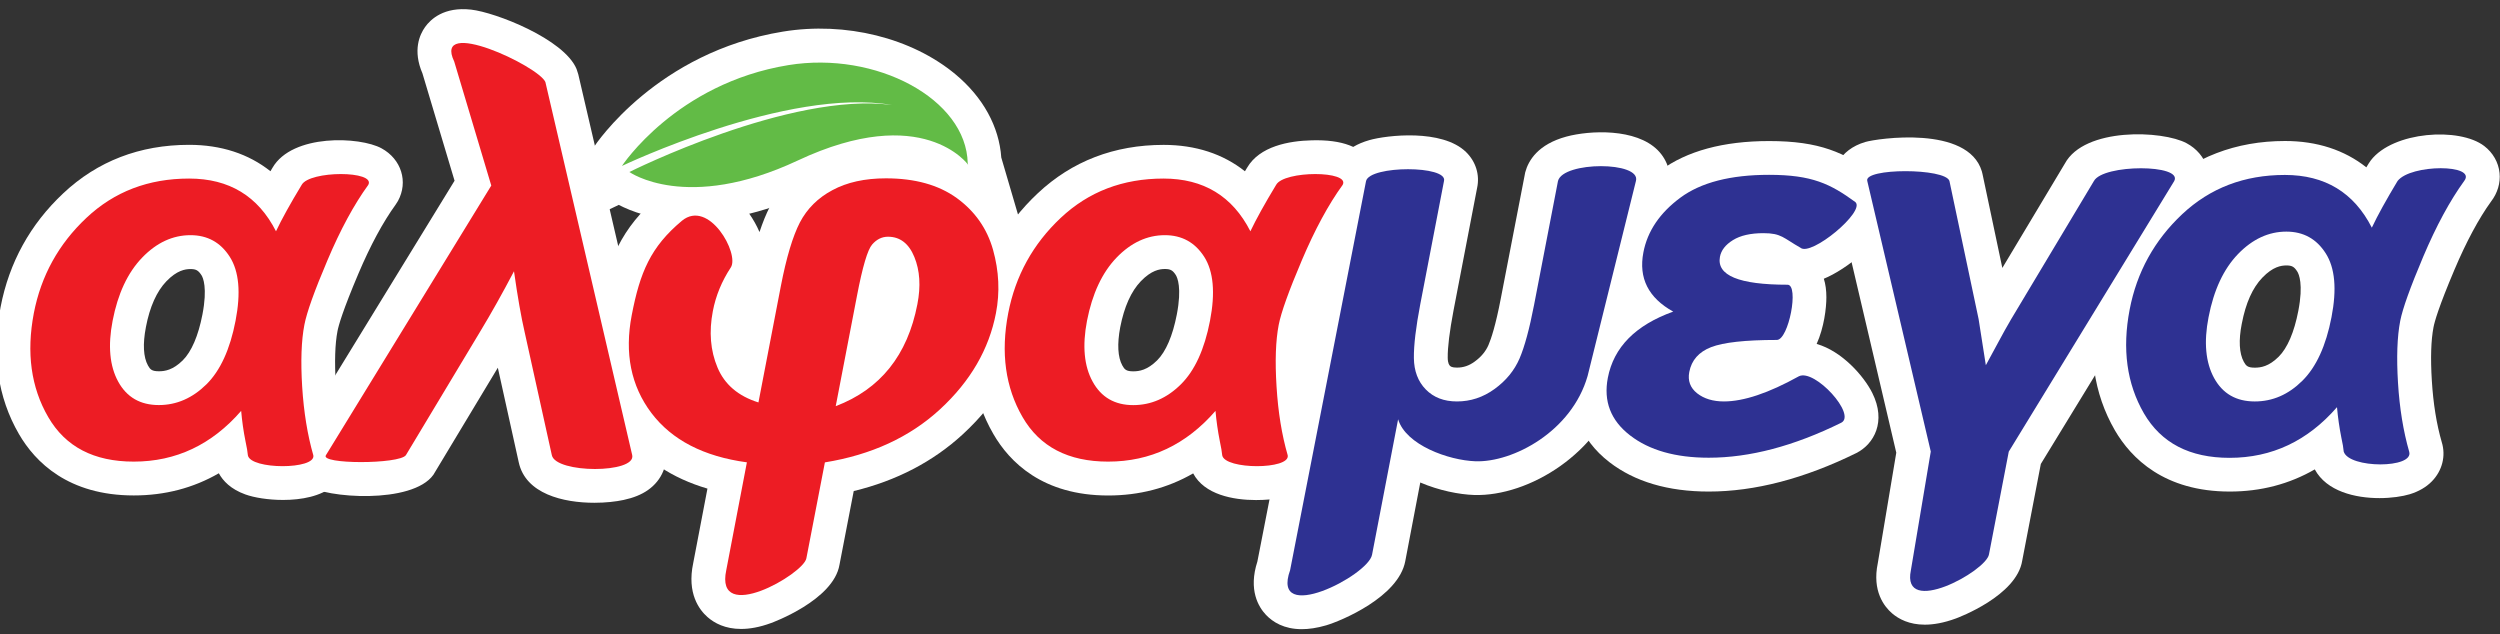
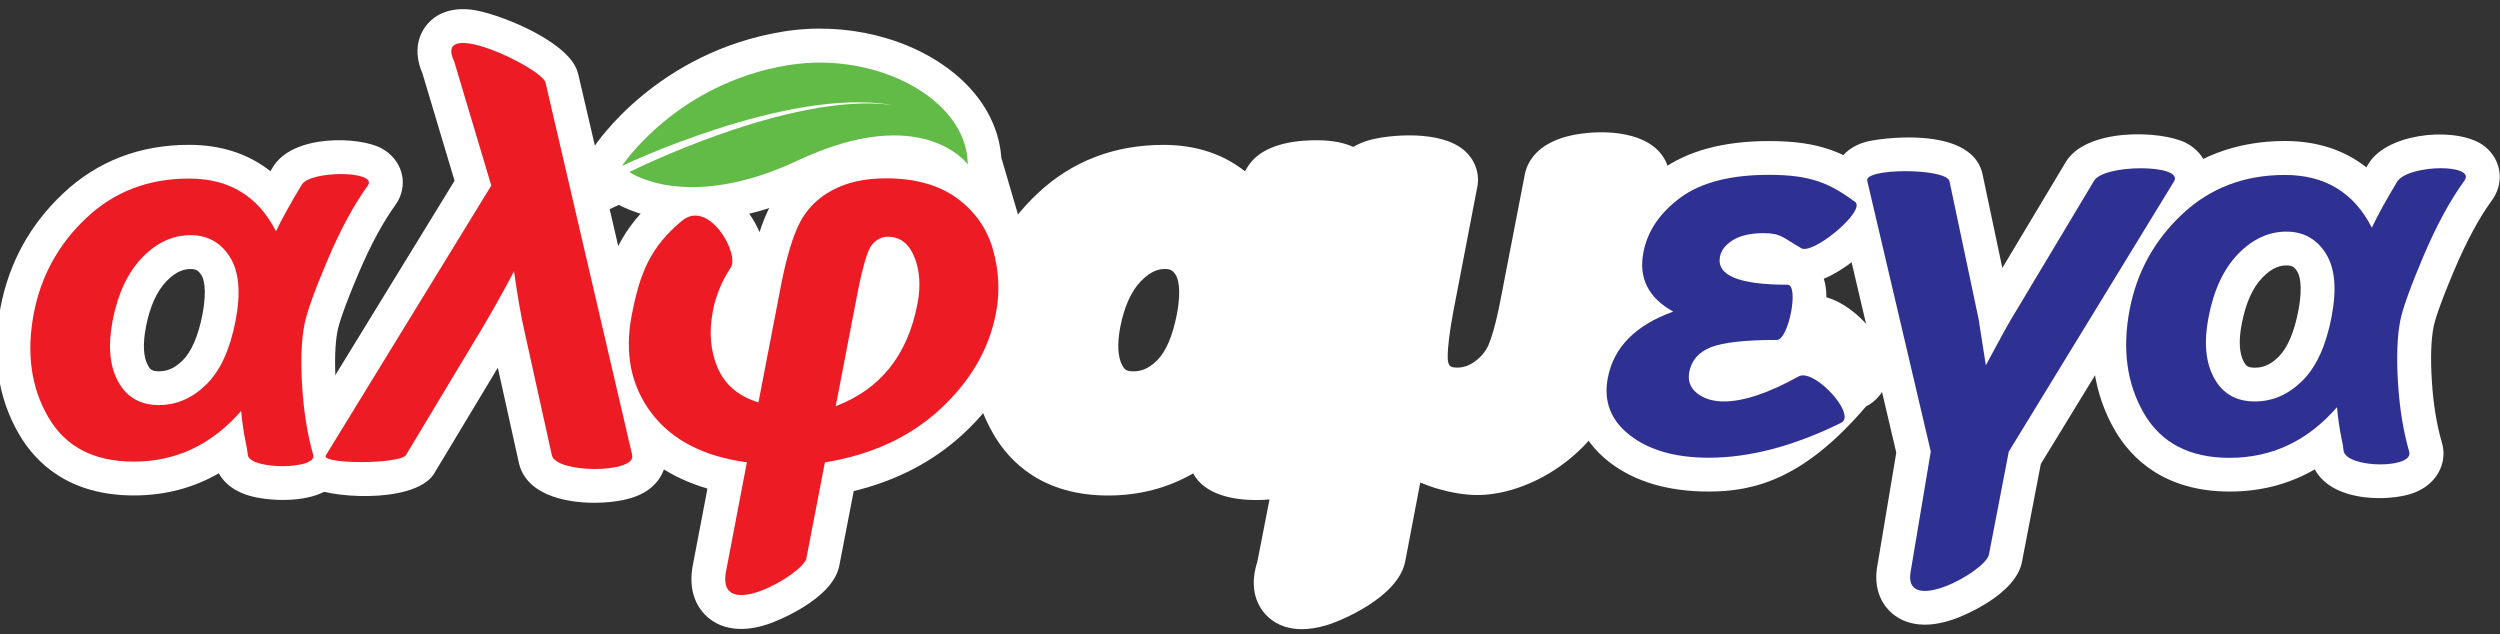
<svg xmlns="http://www.w3.org/2000/svg" version="1.1" id="Layer_1" x="0px" y="0px" viewBox="0 0 450 114.12" style="enable-background:new 0 0 450 114.12;" xml:space="preserve">
  <rect x="0" y="0" width="450" height="114.12" fill="#333333" stroke="none" />
  <style type="text/css">
	.st0{fill:#FFFFFF;}
	.st1{fill-rule:evenodd;clip-rule:evenodd;fill:#ED1C24;}
	.st2{fill:#ED1C24;}
	.st3{fill:#62BB46;}
	.st4{fill-rule:evenodd;clip-rule:evenodd;fill:#2E3192;}
	.st5{fill:#2E3192;}
</style>
  <g>
    <g>
      <g>
        <g>
          <path class="st0" d="M150.43,73.11c8.03-3.05,12.93-9.17,14.7-18.36c0.63-3.24,0.45-6.07-0.55-8.5      c-0.99-2.42-2.58-3.64-4.74-3.64c-1.1,0-2.05,0.47-2.86,1.41c-0.81,0.92-1.72,3.99-2.72,9.2L150.43,73.11L150.43,73.11z       M131.54,48.15c-1.62,2.46-2.7,5.08-3.23,7.86c-0.71,3.71-0.44,7.1,0.84,10.14c1.27,3.05,3.73,5.15,7.37,6.29l4.03-20.93      c1-5.17,2.15-8.99,3.43-11.47c1.3-2.48,3.25-4.43,5.87-5.82c2.61-1.41,5.83-2.12,9.62-2.12c5.22,0,9.47,1.18,12.75,3.55      c3.27,2.38,5.45,5.49,6.53,9.32c1.07,3.84,1.25,7.64,0.52,11.4c-1.25,6.49-4.59,12.25-10.05,17.29      c-5.45,5.02-12.36,8.21-20.74,9.57l-3.33,17.25c-0.47,2.85-16.55,12.07-14.42,2.13l3.71-19.39c-7.77-1.05-13.5-4.01-17.19-8.88      c-3.68-4.89-4.86-10.75-3.54-17.6c1.49-7.74,3.4-12.28,9.02-16.99C127.61,35.73,133.16,45.71,131.54,48.15L131.54,48.15z" />
          <path class="st0" d="M133.4,113.21c-2.86,0-4.8-1.04-6.05-2.14c-1.46-1.28-3.74-4.25-2.57-9.72l2.56-13.4      c-6.36-1.87-11.37-5.2-14.95-9.93c-4.75-6.31-6.31-13.85-4.66-22.42c1.63-8.46,3.96-14.53,11.09-20.51      c4.09-3.4,9.45-3.13,13.66,0.65c1.63,1.46,3.2,3.63,4.23,6.03c0.58-1.74,1.19-3.25,1.85-4.53c1.9-3.61,4.72-6.43,8.41-8.39      c3.46-1.87,7.68-2.83,12.49-2.83c6.51,0,12,1.59,16.32,4.71c4.4,3.2,7.37,7.44,8.82,12.61c1.33,4.75,1.54,9.53,0.63,14.2      c-1.49,7.75-5.49,14.69-11.89,20.6c-5.37,4.95-11.97,8.39-19.67,10.25l-2.56,13.25c-1.06,6.42-12.21,10.47-12.33,10.51      C136.72,112.91,134.93,113.21,133.4,113.21z M139.2,99.23c-0.02,0.09-0.04,0.18-0.05,0.27L139.2,99.23z M141.2,80.29      l-3.64,19.04c0.73-0.43,1.39-0.88,1.87-1.27l8.86-45.99c1.5-7.83,2.68-10.41,4.11-12.04c0.15-0.18,0.31-0.35,0.47-0.51      c-0.04,0.02-0.08,0.04-0.12,0.06c-1.55,0.82-2.64,1.9-3.38,3.3c-0.68,1.31-1.74,4.12-2.84,9.79L141.2,80.29z M125.14,45.79      c-2.97,2.91-4.25,5.91-5.45,12.12c-0.99,5.13-0.19,9.31,2.43,12.8c1.8,2.38,4.33,4.13,7.66,5.27c-2.83-1.84-4.95-4.36-6.24-7.47      c-1.74-4.13-2.14-8.73-1.2-13.63c0.56-2.95,1.62-5.79,3.14-8.46C125.38,46.2,125.26,45.99,125.14,45.79z M167.81,40.04      c0.97,1.08,1.78,2.39,2.4,3.9c1.45,3.53,1.76,7.56,0.89,11.97c-0.88,4.59-2.48,8.64-4.75,12.07c3.75-3.83,6.03-8.02,6.94-12.75      c0.55-2.84,0.42-5.66-0.4-8.61c-0.7-2.5-2.09-4.48-4.24-6.04C168.38,40.4,168.1,40.22,167.81,40.04z" />
        </g>
        <g>
          <path class="st0" d="M195.66,57.74c-0.86,4.5-0.53,8.16,1.02,10.96c1.54,2.81,3.98,4.22,7.3,4.22c3.19,0,6.05-1.24,8.57-3.73      c2.51-2.48,4.26-6.31,5.25-11.45c0.98-5.06,0.62-8.89-1.03-11.5c-1.67-2.61-4.03-3.91-7.1-3.91c-3.19,0-6.1,1.35-8.7,4.05      C198.38,49.08,196.61,52.87,195.66,57.74L195.66,57.74z M229.7,33.28c1.41-2.6,13.4-2.6,11.98,0c-2.57,3.54-5.02,8.08-7.36,13.6      c-2.34,5.5-3.72,9.37-4.15,11.58c-0.55,2.83-0.68,6.55-0.39,11.13c0.28,4.59,0.95,8.71,2.01,12.37c0.47,2.6-11.31,2.6-11.79,0      c-0.06-0.61-0.19-1.45-0.43-2.54c-0.36-1.82-0.62-3.64-0.78-5.46c-5.28,6.08-11.72,9.13-19.33,9.13      c-7.17,0-12.31-2.67-15.4-8.02c-3.09-5.34-3.95-11.57-2.58-18.7c1.3-6.73,4.45-12.45,9.46-17.16      c5.02-4.72,11.18-7.07,18.49-7.07c7.2,0,12.42,3.16,15.64,9.49C226.12,39.43,227.67,36.63,229.7,33.28L229.7,33.28z" />
          <path class="st0" d="M226.09,90.01c-4.12,0-9.29-0.97-11.32-4.8c-4.58,2.64-9.7,3.98-15.29,3.98c-11.8,0-17.75-6.01-20.67-11.06      c-3.83-6.61-4.94-14.31-3.29-22.89c1.54-7.99,5.33-14.87,11.27-20.44c6.16-5.79,13.78-8.72,22.66-8.72      c5.75,0,10.69,1.62,14.64,4.75c0.12-0.21,0.25-0.42,0.38-0.63c2.26-3.89,7.55-4.84,11.62-4.94c5.52-0.16,9.05,1.2,10.82,4.09      c1.28,2.1,1.33,4.66,0.14,6.85l-0.41,0.66c-2.29,3.16-4.54,7.33-6.69,12.41c-2.83,6.66-3.58,9.35-3.77,10.35      c-0.45,2.34-0.55,5.56-0.29,9.59c0.25,4.13,0.85,7.84,1.78,11.07l0.14,0.61c0.48,2.67-0.56,7.51-7.51,8.78      C229.24,89.86,227.75,90.01,226.09,90.01z M195.76,43.08c-0.22,0.19-0.43,0.38-0.65,0.58c-4.09,3.84-6.59,8.38-7.65,13.88      c-1.09,5.69-0.48,10.43,1.87,14.49c1.06,1.83,2.75,3.86,6.55,4.65c-1.84-1.23-3.38-2.93-4.54-5.06      c-2.23-4.03-2.79-9.09-1.66-15.02l0.01-0.03C190.77,51.05,192.81,46.51,195.76,43.08z M201.64,58.9      c-0.57,3.02-0.44,5.39,0.37,6.87c0.41,0.75,0.72,1.07,1.98,1.07c1.07,0,2.52-0.22,4.29-1.97c1.58-1.57,2.81-4.43,3.55-8.28      c0.93-4.82,0.09-6.64-0.19-7.09c-0.54-0.84-0.96-1.08-1.96-1.08c-0.95,0-2.42,0.23-4.32,2.19      C203.61,52.43,202.36,55.21,201.64,58.9z M223.64,59.6l0.09,1.1c0.11-1.21,0.27-2.34,0.47-3.39c0.15-0.76,0.37-1.64,0.67-2.63      l-0.47-0.93c-0.07,1.62-0.27,3.34-0.62,5.16C223.74,59.13,223.69,59.37,223.64,59.6z" />
        </g>
        <g>
          <path class="st0" d="M113.8,81.93c0.71,3.32-13.76,3.32-14.47,0l-4.88-22.09c-0.64-2.76-1.28-6.42-1.93-11.01      c-2.06,3.92-4.07,7.51-6.04,10.77L73.06,81.93c-1.18,1.66-15.56,1.66-14.39,0l29.76-48.53l-6.67-22.32      c-3.91-8.17,15.22,0.84,16.41,3.69L113.8,81.93L113.8,81.93z" />
          <path class="st0" d="M106.99,90.5c-5.59,0-12.39-1.59-13.62-7.3l-3.76-17.01L78.01,85.46c-3.8,5.33-19.46,4.23-22.74,1.9      c-2.86-2.04-3.6-5.81-1.74-8.7l28.29-46.13l-5.78-19.32c-1.79-4.15-0.49-6.99,0.47-8.34c1-1.41,3.41-3.69,8.28-3.14      c4.4,0.49,16.74,5.29,18.99,10.69l0.31,0.96l15.65,67.26c0.62,2.89-0.57,5.79-3.11,7.57c-1.17,0.82-2.61,1.4-4.38,1.78      C110.87,90.29,109.01,90.5,106.99,90.5z M105.26,80.56l0.01,0.05C105.26,80.6,105.26,80.58,105.26,80.56z M104.73,78.17      c0.59,0.08,1.29,0.14,1.98,0.15l-9.86-42.35l1.7,12.01c0.62,4.36,1.23,7.89,1.83,10.49L104.73,78.17z M73.47,69.43l-4.58,7.46      c0.03,0,0.07-0.01,0.09-0.01L73.47,69.43z M70.26,76.65L70.26,76.65L70.26,76.65z M89.6,16.06l4.81,16.09l1.08-2.05l-2.87-12.32      C91.88,17.27,90.79,16.65,89.6,16.06z M93.32,18.34L93.32,18.34L93.32,18.34z" />
        </g>
        <g>
-           <path class="st0" d="M20.27,57.74c-0.87,4.5-0.53,8.16,1.01,10.96c1.54,2.81,3.98,4.21,7.31,4.21c3.2,0,6.05-1.25,8.56-3.72      c2.51-2.48,4.26-6.31,5.25-11.45c0.98-5.06,0.63-8.89-1.03-11.5c-1.66-2.61-4.03-3.91-7.08-3.91c-3.2,0-6.11,1.35-8.7,4.04      C22.98,49.08,21.21,52.86,20.27,57.74L20.27,57.74z M54.3,33.28c1.42-2.6,13.41-2.6,11.99,0c-2.57,3.54-5.03,8.08-7.36,13.6      c-2.34,5.5-3.72,9.37-4.14,11.58c-0.55,2.83-0.68,6.55-0.4,11.13c0.29,4.59,0.96,8.71,2.01,12.37c0.48,2.6-11.31,2.6-11.78,0      c-0.05-0.61-0.2-1.45-0.43-2.54c-0.37-1.82-0.62-3.64-0.78-5.46c-5.28,6.08-11.73,9.13-19.33,9.13c-7.18,0-12.3-2.67-15.4-8.02      c-3.1-5.34-3.95-11.57-2.59-18.7c1.3-6.73,4.46-12.45,9.47-17.16c5.02-4.72,11.17-7.07,18.48-7.07c7.21,0,12.42,3.16,15.64,9.49      C50.72,39.43,52.27,36.63,54.3,33.28L54.3,33.28z" />
          <path class="st0" d="M50.95,89.99c-2.67,0-5.2-0.42-6.78-0.99c-2.62-0.94-4.03-2.43-4.78-3.81c-4.59,2.65-9.71,3.99-15.31,3.99      c-11.79,0-17.75-6.01-20.67-11.05c-3.83-6.6-4.94-14.3-3.3-22.89c1.54-7.99,5.33-14.87,11.28-20.45      c6.15-5.78,13.77-8.72,22.65-8.72c5.75,0,10.69,1.62,14.64,4.75c0.12-0.21,0.25-0.42,0.38-0.64c3.57-6.12,15.71-5.62,19.62-3.48      c3.57,1.95,4.84,6.03,2.95,9.48l-0.42,0.66c-2.29,3.16-4.54,7.34-6.69,12.4c-2.83,6.67-3.58,9.35-3.77,10.35      c-0.45,2.32-0.55,5.56-0.3,9.62c0.26,4.11,0.86,7.83,1.79,11.06l0.13,0.57c0.46,2.47-0.44,4.94-2.4,6.61      C57.79,89.34,54.26,89.99,50.95,89.99z M20.34,43.11c-0.21,0.18-0.41,0.36-0.61,0.55c-4.1,3.85-6.61,8.39-7.66,13.88      c-1.09,5.69-0.48,10.43,1.87,14.49c1.06,1.83,2.75,3.87,6.56,4.65c-1.84-1.23-3.38-2.92-4.55-5.05      c-2.23-4.07-2.79-9.13-1.65-15.05C15.36,51.08,17.39,46.55,20.34,43.11z M34.29,48.43c-0.95,0-2.43,0.23-4.32,2.18      c-1.76,1.82-3.01,4.61-3.71,8.28v0.01c-0.58,3.01-0.46,5.38,0.37,6.88c0.4,0.73,0.71,1.05,1.98,1.05c1.07,0,2.52-0.22,4.29-1.97      c1.57-1.56,2.8-4.42,3.54-8.26c0.93-4.83,0.1-6.64-0.18-7.07C35.69,48.66,35.27,48.43,34.29,48.43z M48.24,59.58l0.1,1.12      c0.11-1.21,0.26-2.33,0.47-3.38c0.15-0.77,0.37-1.64,0.67-2.65l-0.46-0.91c-0.07,1.61-0.28,3.32-0.63,5.15      C48.33,59.13,48.29,59.35,48.24,59.58z" />
        </g>
        <g>
          <path class="st0" d="M113.29,30.96c0,0,28.99-14.52,47.26-12.06c-18.77-3.27-48.6,10.97-48.6,10.97s9.71-14.85,29.96-18.15      c15.77-2.57,32.05,6.09,32.28,17.67l0.08,0.27c0,0-8.11-11.36-30.67-0.77C123.55,38.29,113.29,30.96,113.29,30.96L113.29,30.96z      " />
          <path class="st0" d="M190.17,62.25l-20.86-29.06c-0.12-0.13-5.97-6.86-23.13,1.2c-18.79,8.83-30.58,4.69-34.8,2.49l-16.41,7.83      l8.64-13.2l-2.07-1.48l4.51-2.26l0.81-1.25c0.46-0.7,11.44-17.13,34.07-20.83c11.25-1.84,23.16,1.11,31.06,7.69      c4.96,4.13,7.86,9.42,8.24,14.97L190.17,62.25z" />
        </g>
        <g>
          <path class="st0" d="M397.54,57.09c-0.88,4.5-0.53,8.16,1,10.96c1.55,2.82,3.98,4.21,7.32,4.21c3.2,0,6.05-1.23,8.56-3.72      c2.51-2.48,4.26-6.31,5.25-11.45c0.98-5.05,0.63-8.88-1.04-11.49c-1.66-2.61-4.02-3.91-7.09-3.91c-3.19,0-6.1,1.35-8.7,4.04      C400.24,48.43,398.48,52.21,397.54,57.09L397.54,57.09z M431.56,32.58c2.37-3.07,14.36-3.07,11.99,0      c-2.57,3.55-5.02,8.08-7.36,13.6c-2.34,5.53-3.72,9.38-4.15,11.58c-0.55,2.84-0.68,6.56-0.4,11.14      c0.28,4.59,0.96,8.72,2.01,12.39c0.95,3.07-10.84,3.07-11.78,0c-0.05-0.61-0.19-1.46-0.43-2.54c-0.36-1.82-0.62-3.65-0.78-5.46      c-5.28,6.08-11.73,9.12-19.34,9.12c-7.18,0-12.3-2.67-15.41-8c-3.09-5.34-3.94-11.58-2.57-18.7c1.29-6.73,4.45-12.45,9.46-17.16      c5.02-4.71,11.17-7.06,18.48-7.06c7.21,0,12.43,3.16,15.65,9.49C427.99,38.73,429.54,35.94,431.56,32.58L431.56,32.58z" />
          <path class="st0" d="M428.3,89.66c-4.36,0-9.51-1.21-11.64-5.17c-4.59,2.65-9.71,3.99-15.31,3.99      c-11.78,0-17.74-5.99-20.67-11.02c-3.84-6.64-4.94-14.34-3.29-22.92c1.52-7.97,5.32-14.85,11.27-20.45      c6.16-5.78,13.78-8.71,22.65-8.71c5.75,0,10.69,1.62,14.63,4.74c0.14-0.23,0.27-0.46,0.42-0.69l0.39-0.57      c4.02-5.22,15.96-6.01,20.42-2.57c1.57,1.21,2.55,2.93,2.75,4.84c0.18,1.8-0.36,3.64-1.54,5.16c-2.19,3.03-4.44,7.21-6.58,12.26      c-2.83,6.68-3.58,9.35-3.77,10.36c-0.45,2.33-0.55,5.56-0.3,9.6c0.25,4.12,0.85,7.84,1.79,11.09c0.76,2.45,0.1,5.13-1.8,7.06      c-1.01,1.03-2.34,1.8-3.95,2.3C432.44,89.36,430.47,89.66,428.3,89.66z M427.79,82.87c0.02,0.07,0.04,0.14,0.06,0.2      C427.83,83,427.81,82.94,427.79,82.87z M397.78,42.26c-0.27,0.23-0.53,0.47-0.8,0.71c-4.1,3.85-6.6,8.39-7.65,13.87      c-1.1,5.7-0.49,10.45,1.86,14.52c1.04,1.79,2.72,3.8,6.45,4.6c-1.8-1.22-3.3-2.89-4.44-4.97c-2.24-4.09-2.79-9.15-1.64-15.05      C392.65,50.31,394.73,45.72,397.78,42.26z M411.55,47.78c-0.95,0-2.43,0.23-4.31,2.18c-1.77,1.82-3.01,4.6-3.71,8.27l-0.01,0.03      c-0.59,2.99-0.46,5.37,0.37,6.87c0.4,0.73,0.71,1.05,1.98,1.05c1.07,0,2.53-0.22,4.28-1.96c1.58-1.56,2.81-4.42,3.55-8.28      c0.93-4.81,0.09-6.62-0.19-7.06C412.96,48.01,412.54,47.78,411.55,47.78z M425.54,58.78l0.08,0.97      c0.11-1.12,0.26-2.16,0.45-3.15c0.15-0.77,0.37-1.65,0.67-2.65l-0.47-0.93c-0.06,1.64-0.27,3.39-0.62,5.23      C425.62,58.42,425.58,58.6,425.54,58.78z M438.62,29.02c-0.04,0.06-0.09,0.12-0.13,0.18C438.53,29.14,438.58,29.08,438.62,29.02      z" />
        </g>
        <g>
          <path class="st0" d="M245.89,32.58c0.71-2.83,14.75-2.83,14.03,0l-4.27,22.18c-0.79,4.14-1.18,7.36-1.15,9.7      c0.03,2.32,0.74,4.21,2.14,5.64c1.41,1.44,3.27,2.16,5.61,2.16c2.45,0,4.7-0.74,6.77-2.24c2.07-1.5,3.56-3.33,4.49-5.47      c0.92-2.14,1.79-5.36,2.62-9.65l4.31-22.33c0.94-3.55,14.99-3.55,14.03,0l-8.7,35.1C282.9,77.7,272.3,83.25,265.6,83.03      c-4.88-0.17-12.55-2.94-13.94-7.56l-4.69,24.38c-0.71,3.79-18.3,12.72-14.75,2.78L245.89,32.58L245.89,32.58z" />
          <path class="st0" d="M234.31,113.25c-3.2,0-5.22-1.29-6.45-2.59c-1.3-1.38-3.2-4.44-1.53-9.59l13.66-69.96      c0.49-1.98,2.02-4.61,6.5-5.89c3.13-0.89,13.07-2.05,17.39,2.14c1.77,1.72,2.51,4.12,2,6.46l-4.25,22.09      c-0.71,3.74-1.06,6.6-1.04,8.48c0.01,1.05,0.3,1.34,0.4,1.45c0.11,0.11,0.32,0.33,1.26,0.33c1.16,0,2.18-0.34,3.2-1.09      c1.16-0.84,1.97-1.82,2.47-2.96c0.5-1.16,1.3-3.57,2.22-8.37l4.4-22.73c0.58-2.17,2.33-5.05,7.4-6.43      c4.27-1.15,12.49-1.51,16.44,2.43c1.9,1.9,2.63,4.57,1.95,7.13l-8.67,34.99c-3.55,12.43-16.49,20.24-26.28,19.96      c-2.73-0.09-6.33-0.8-9.73-2.25L252.95,101c-1.21,6.47-11.54,10.76-14.24,11.56C237.04,113.05,235.58,113.25,234.31,113.25z       M251.29,36.65L239.1,99.14c0.84-0.49,1.59-1.01,2.09-1.47l9.16-47.64l0,0.01l2.6-13.5C252.39,36.56,251.81,36.59,251.29,36.65z       M241,98.68c0,0.02-0.01,0.03-0.01,0.05L241,98.68z M285.93,36.17l-3.84,19.9c-0.92,4.78-1.9,8.35-3,10.9      c-1.29,2.96-3.27,5.49-5.92,7.55c2.91-1.82,5.64-4.65,6.74-8.5l7.43-29.99C286.85,36.05,286.36,36.1,285.93,36.17z       M288.55,31.12c-0.01,0.06-0.03,0.12-0.04,0.18L288.55,31.12z" />
        </g>
        <g>
          <path class="st0" d="M321.75,51.25c2.13,0,0.21,9.94-1.92,9.94c-5.68,0-9.62,0.44-11.84,1.3c-2.2,0.86-3.52,2.35-3.92,4.47      c-0.3,1.56,0.17,2.85,1.42,3.84c1.24,0.97,2.85,1.46,4.82,1.46c3.54,0,8.03-1.5,13.49-4.53c2.84-1.41,10.45,6.95,7.61,8.37      c-8.52,4.2-16.46,6.29-23.84,6.29c-5.97,0-10.7-1.34-14.17-4.03c-3.47-2.68-4.8-6.14-3.99-10.35      c1.06-5.51,4.98-9.48,11.77-11.92c-4.48-2.48-6.26-6.04-5.37-10.66c0.73-3.83,2.96-7.11,6.66-9.85      c3.71-2.74,9.03-4.11,15.96-4.11c7.75,0,11.04,1.63,15.53,4.9c1.9,1.66-7.99,9.87-9.88,8.22c-3.08-1.74-3.41-2.62-6.66-2.62      c-2.32,0-4.15,0.42-5.49,1.25c-1.34,0.83-2.12,1.83-2.34,3C308.96,49.58,313.01,51.25,321.75,51.25L321.75,51.25z" />
-           <path class="st0" d="M307.58,88.48c-7.33,0-13.35-1.78-17.9-5.3c-5.26-4.06-7.48-9.86-6.24-16.31      c0.72-3.76,2.71-8.45,7.73-12.29c-1.59-3-2.07-6.48-1.33-10.29c1.03-5.35,4.06-9.92,9.02-13.59c4.76-3.52,11.35-5.31,19.58-5.31      c9.11,0,13.58,2.04,19.11,6.06l0.42,0.34c1.86,1.62,2.67,4.08,2.18,6.58c-0.97,4.94-7.94,10.22-11.86,11.8      c0.31,0.98,0.46,2.08,0.46,3.34c0,1.93-0.41,5.42-1.75,8.4c4.54,1.29,8.47,5.74,10.01,8.81c2.58,5.16,0.31,9.23-2.87,10.83      C324.79,86.15,315.87,88.48,307.58,88.48z M298.49,64.29c-2.19,1.7-2.83,3.49-3.09,4.87c-0.37,1.96,0.08,3.11,1.73,4.39      c1.27,0.98,2.86,1.7,4.77,2.16c-0.05-0.04-0.11-0.08-0.16-0.12c-3.05-2.42-4.37-5.98-3.64-9.77      C298.2,65.29,298.33,64.78,298.49,64.29z M305.48,40.96c-2.07,1.69-3.28,3.53-3.68,5.62c-0.29,1.53-0.3,2.73,2.34,4.2l0.29,0.16      c-0.92-1.77-1.19-3.8-0.79-5.88C303.86,43.89,304.37,42.42,305.48,40.96z" />
+           <path class="st0" d="M307.58,88.48c-7.33,0-13.35-1.78-17.9-5.3c-5.26-4.06-7.48-9.86-6.24-16.31      c0.72-3.76,2.71-8.45,7.73-12.29c-1.59-3-2.07-6.48-1.33-10.29c1.03-5.35,4.06-9.92,9.02-13.59c4.76-3.52,11.35-5.31,19.58-5.31      c9.11,0,13.58,2.04,19.11,6.06l0.42,0.34c1.86,1.62,2.67,4.08,2.18,6.58c-0.97,4.94-7.94,10.22-11.86,11.8      c0.31,0.98,0.46,2.08,0.46,3.34c4.54,1.29,8.47,5.74,10.01,8.81c2.58,5.16,0.31,9.23-2.87,10.83      C324.79,86.15,315.87,88.48,307.58,88.48z M298.49,64.29c-2.19,1.7-2.83,3.49-3.09,4.87c-0.37,1.96,0.08,3.11,1.73,4.39      c1.27,0.98,2.86,1.7,4.77,2.16c-0.05-0.04-0.11-0.08-0.16-0.12c-3.05-2.42-4.37-5.98-3.64-9.77      C298.2,65.29,298.33,64.78,298.49,64.29z M305.48,40.96c-2.07,1.69-3.28,3.53-3.68,5.62c-0.29,1.53-0.3,2.73,2.34,4.2l0.29,0.16      c-0.92-1.77-1.19-3.8-0.79-5.88C303.86,43.89,304.37,42.42,305.48,40.96z" />
        </g>
        <g>
          <path class="st0" d="M347.54,81.28l-11.43-48.7c-0.7-2.36,14.09-2.36,14.79,0l5.25,24.86l1.3,8.3l2.26-4.17      c0.73-1.38,1.5-2.75,2.3-4.12l14.89-24.86c1.66-3.07,16.11-3.07,14.46,0l-29.78,48.7l-3.56,18.48      c-0.48,3.07-15.83,11.39-14.06,2.87L347.54,81.28L347.54,81.28z" />
          <path class="st0" d="M346.46,112.44c-2.78,0-4.68-1-5.9-2.05c-1.4-1.21-3.6-4-2.56-9l3.33-19.91L330.2,34.04      c-0.8-3.2,0.81-7.07,5.54-8.48c2.12-0.63,18.49-3.07,20.99,5.28l0.12,0.48l3.57,16.91l11.25-18.78      c3.54-6.56,17.57-6.01,21.92-3.67c3.68,1.98,5.02,6.14,3.13,9.67l-0.17,0.3l-29.2,47.76l-3.35,17.4      c-0.99,6.33-11.51,10.26-11.96,10.42C349.87,112.13,348.02,112.44,346.46,112.44z M352.07,98.47c-0.02,0.11-0.05,0.22-0.07,0.34      L352.07,98.47z M353.72,81.25l-2.88,17.18c0.56-0.34,1.06-0.69,1.44-1l2.79-14.5l-0.84,1.56L353.72,81.25z M343.37,36.9      l10.2,43.46l-3.42-21.83l-4.54-21.53C344.93,36.95,344.15,36.91,343.37,36.9z M381.48,36.76l-8.91,14.87l9.13-14.93      C381.62,36.73,381.55,36.74,381.48,36.76z M382.25,35.47l-0.21,0.35C382.11,35.71,382.18,35.6,382.25,35.47z" />
        </g>
      </g>
    </g>
    <g>
      <g>
        <g>
          <path class="st1" d="M150.43,73.11c8.03-3.05,12.93-9.17,14.7-18.36c0.63-3.24,0.45-6.07-0.55-8.5      c-0.99-2.42-2.58-3.64-4.74-3.64c-1.1,0-2.05,0.47-2.86,1.41c-0.81,0.92-1.72,3.99-2.72,9.2L150.43,73.11L150.43,73.11z       M131.54,48.15c-1.62,2.46-2.7,5.08-3.23,7.86c-0.71,3.71-0.44,7.1,0.84,10.14c1.27,3.05,3.73,5.15,7.37,6.29l4.03-20.93      c1-5.17,2.15-8.99,3.43-11.47c1.3-2.48,3.25-4.43,5.87-5.82c2.61-1.41,5.83-2.12,9.62-2.12c5.22,0,9.47,1.18,12.75,3.55      c3.27,2.38,5.45,5.49,6.53,9.32c1.07,3.84,1.25,7.64,0.52,11.4c-1.25,6.49-4.59,12.25-10.05,17.29      c-5.45,5.02-12.36,8.21-20.74,9.57l-3.33,17.25c-0.47,2.85-16.55,12.07-14.42,2.13l3.71-19.39c-7.77-1.05-13.5-4.01-17.19-8.88      c-3.68-4.89-4.86-10.75-3.54-17.6c1.49-7.74,3.4-12.28,9.02-16.99C127.61,35.73,133.16,45.71,131.54,48.15L131.54,48.15z" />
        </g>
        <g>
-           <path class="st1" d="M195.66,57.74c-0.86,4.5-0.53,8.16,1.02,10.96c1.54,2.81,3.98,4.22,7.3,4.22c3.19,0,6.05-1.24,8.57-3.73      c2.51-2.48,4.26-6.31,5.25-11.45c0.98-5.06,0.62-8.89-1.03-11.5c-1.67-2.61-4.03-3.91-7.1-3.91c-3.19,0-6.1,1.35-8.7,4.05      C198.38,49.08,196.61,52.87,195.66,57.74L195.66,57.74z M229.7,33.28c1.41-2.6,13.4-2.6,11.98,0c-2.57,3.54-5.02,8.08-7.36,13.6      c-2.34,5.5-3.72,9.37-4.15,11.58c-0.55,2.83-0.68,6.55-0.39,11.13c0.28,4.59,0.95,8.71,2.01,12.37c0.47,2.6-11.31,2.6-11.79,0      c-0.06-0.61-0.19-1.45-0.43-2.54c-0.36-1.82-0.62-3.64-0.78-5.46c-5.28,6.08-11.72,9.13-19.33,9.13      c-7.17,0-12.31-2.67-15.4-8.02c-3.09-5.34-3.95-11.57-2.58-18.7c1.3-6.73,4.45-12.45,9.46-17.16      c5.02-4.72,11.18-7.07,18.49-7.07c7.2,0,12.42,3.16,15.64,9.49C226.12,39.43,227.67,36.63,229.7,33.28L229.7,33.28z" />
-         </g>
+           </g>
        <g>
          <path class="st2" d="M113.8,81.93c0.71,3.32-13.76,3.32-14.47,0l-4.88-22.09c-0.64-2.76-1.28-6.42-1.93-11.01      c-2.06,3.92-4.07,7.51-6.04,10.77L73.06,81.93c-1.18,1.66-15.56,1.66-14.39,0l29.76-48.53l-6.67-22.32      c-3.91-8.17,15.22,0.84,16.41,3.69L113.8,81.93L113.8,81.93z" />
        </g>
        <g>
          <path class="st1" d="M20.27,57.74c-0.87,4.5-0.53,8.16,1.01,10.96c1.54,2.81,3.98,4.21,7.31,4.21c3.2,0,6.05-1.25,8.56-3.72      c2.51-2.48,4.26-6.31,5.25-11.45c0.98-5.06,0.63-8.89-1.03-11.5c-1.66-2.61-4.03-3.91-7.08-3.91c-3.2,0-6.11,1.35-8.7,4.04      C22.98,49.08,21.21,52.86,20.27,57.74L20.27,57.74z M54.3,33.28c1.42-2.6,13.41-2.6,11.99,0c-2.57,3.54-5.03,8.08-7.36,13.6      c-2.34,5.5-3.72,9.37-4.14,11.58c-0.55,2.83-0.68,6.55-0.4,11.13c0.29,4.59,0.96,8.71,2.01,12.37c0.48,2.6-11.31,2.6-11.78,0      c-0.05-0.61-0.2-1.45-0.43-2.54c-0.37-1.82-0.62-3.64-0.78-5.46c-5.28,6.08-11.73,9.13-19.33,9.13c-7.18,0-12.3-2.67-15.4-8.02      c-3.1-5.34-3.95-11.57-2.59-18.7c1.3-6.73,4.46-12.45,9.47-17.16c5.02-4.72,11.17-7.07,18.48-7.07c7.21,0,12.42,3.16,15.64,9.49      C50.72,39.43,52.27,36.63,54.3,33.28L54.3,33.28z" />
        </g>
        <g>
          <path class="st3" d="M113.29,30.96c0,0,28.99-14.52,47.26-12.06c-18.77-3.27-48.6,10.97-48.6,10.97s9.71-14.85,29.96-18.15      c15.77-2.57,32.05,6.09,32.28,17.67l0.08,0.27c0,0-8.11-11.36-30.67-0.77C123.55,38.29,113.29,30.96,113.29,30.96L113.29,30.96z      " />
        </g>
        <g>
          <path class="st4" d="M397.54,57.09c-0.88,4.5-0.53,8.16,1,10.96c1.55,2.82,3.98,4.21,7.32,4.21c3.2,0,6.05-1.23,8.56-3.72      c2.51-2.48,4.26-6.31,5.25-11.45c0.98-5.05,0.63-8.88-1.04-11.49c-1.66-2.61-4.02-3.91-7.09-3.91c-3.19,0-6.1,1.35-8.7,4.04      C400.24,48.43,398.48,52.21,397.54,57.09L397.54,57.09z M431.56,32.58c2.37-3.07,14.36-3.07,11.99,0      c-2.57,3.55-5.02,8.08-7.36,13.6c-2.34,5.53-3.72,9.38-4.15,11.58c-0.55,2.84-0.68,6.56-0.4,11.14      c0.28,4.59,0.96,8.72,2.01,12.39c0.95,3.07-10.84,3.07-11.78,0c-0.05-0.61-0.19-1.46-0.43-2.54c-0.36-1.82-0.62-3.65-0.78-5.46      c-5.28,6.08-11.73,9.12-19.34,9.12c-7.18,0-12.3-2.67-15.41-8c-3.09-5.34-3.94-11.58-2.57-18.7c1.29-6.73,4.45-12.45,9.46-17.16      c5.02-4.71,11.17-7.06,18.48-7.06c7.21,0,12.43,3.16,15.65,9.49C427.99,38.73,429.54,35.94,431.56,32.58L431.56,32.58z" />
        </g>
        <g>
-           <path class="st5" d="M245.89,32.58c0.71-2.83,14.75-2.83,14.03,0l-4.27,22.18c-0.79,4.14-1.18,7.36-1.15,9.7      c0.03,2.32,0.74,4.21,2.14,5.64c1.41,1.44,3.27,2.16,5.61,2.16c2.45,0,4.7-0.74,6.77-2.24c2.07-1.5,3.56-3.33,4.49-5.47      c0.92-2.14,1.79-5.36,2.62-9.65l4.31-22.33c0.94-3.55,14.99-3.55,14.03,0l-8.7,35.1C282.9,77.7,272.3,83.25,265.6,83.03      c-4.88-0.17-12.55-2.94-13.94-7.56l-4.69,24.38c-0.71,3.79-18.3,12.72-14.75,2.78L245.89,32.58L245.89,32.58z" />
-         </g>
+           </g>
        <g>
          <path class="st5" d="M321.75,51.25c2.13,0,0.21,9.94-1.92,9.94c-5.68,0-9.62,0.44-11.84,1.3c-2.2,0.86-3.52,2.35-3.92,4.47      c-0.3,1.56,0.17,2.85,1.42,3.84c1.24,0.97,2.85,1.46,4.82,1.46c3.54,0,8.03-1.5,13.49-4.53c2.84-1.41,10.45,6.95,7.61,8.37      c-8.52,4.2-16.46,6.29-23.84,6.29c-5.97,0-10.7-1.34-14.17-4.03c-3.47-2.68-4.8-6.14-3.99-10.35      c1.06-5.51,4.98-9.48,11.77-11.92c-4.48-2.48-6.26-6.04-5.37-10.66c0.73-3.83,2.96-7.11,6.66-9.85      c3.71-2.74,9.03-4.11,15.96-4.11c7.75,0,11.04,1.63,15.53,4.9c1.9,1.66-7.99,9.87-9.88,8.22c-3.08-1.74-3.41-2.62-6.66-2.62      c-2.32,0-4.15,0.42-5.49,1.25c-1.34,0.83-2.12,1.83-2.34,3C308.96,49.58,313.01,51.25,321.75,51.25L321.75,51.25z" />
        </g>
        <g>
          <path class="st5" d="M347.54,81.28l-11.43-48.7c-0.7-2.36,14.09-2.36,14.79,0l5.25,24.86l1.3,8.3l2.26-4.17      c0.73-1.38,1.5-2.75,2.3-4.12l14.89-24.86c1.66-3.07,16.11-3.07,14.46,0l-29.78,48.7l-3.56,18.48      c-0.48,3.07-15.83,11.39-14.06,2.87L347.54,81.28L347.54,81.28z" />
        </g>
      </g>
    </g>
  </g>
</svg>